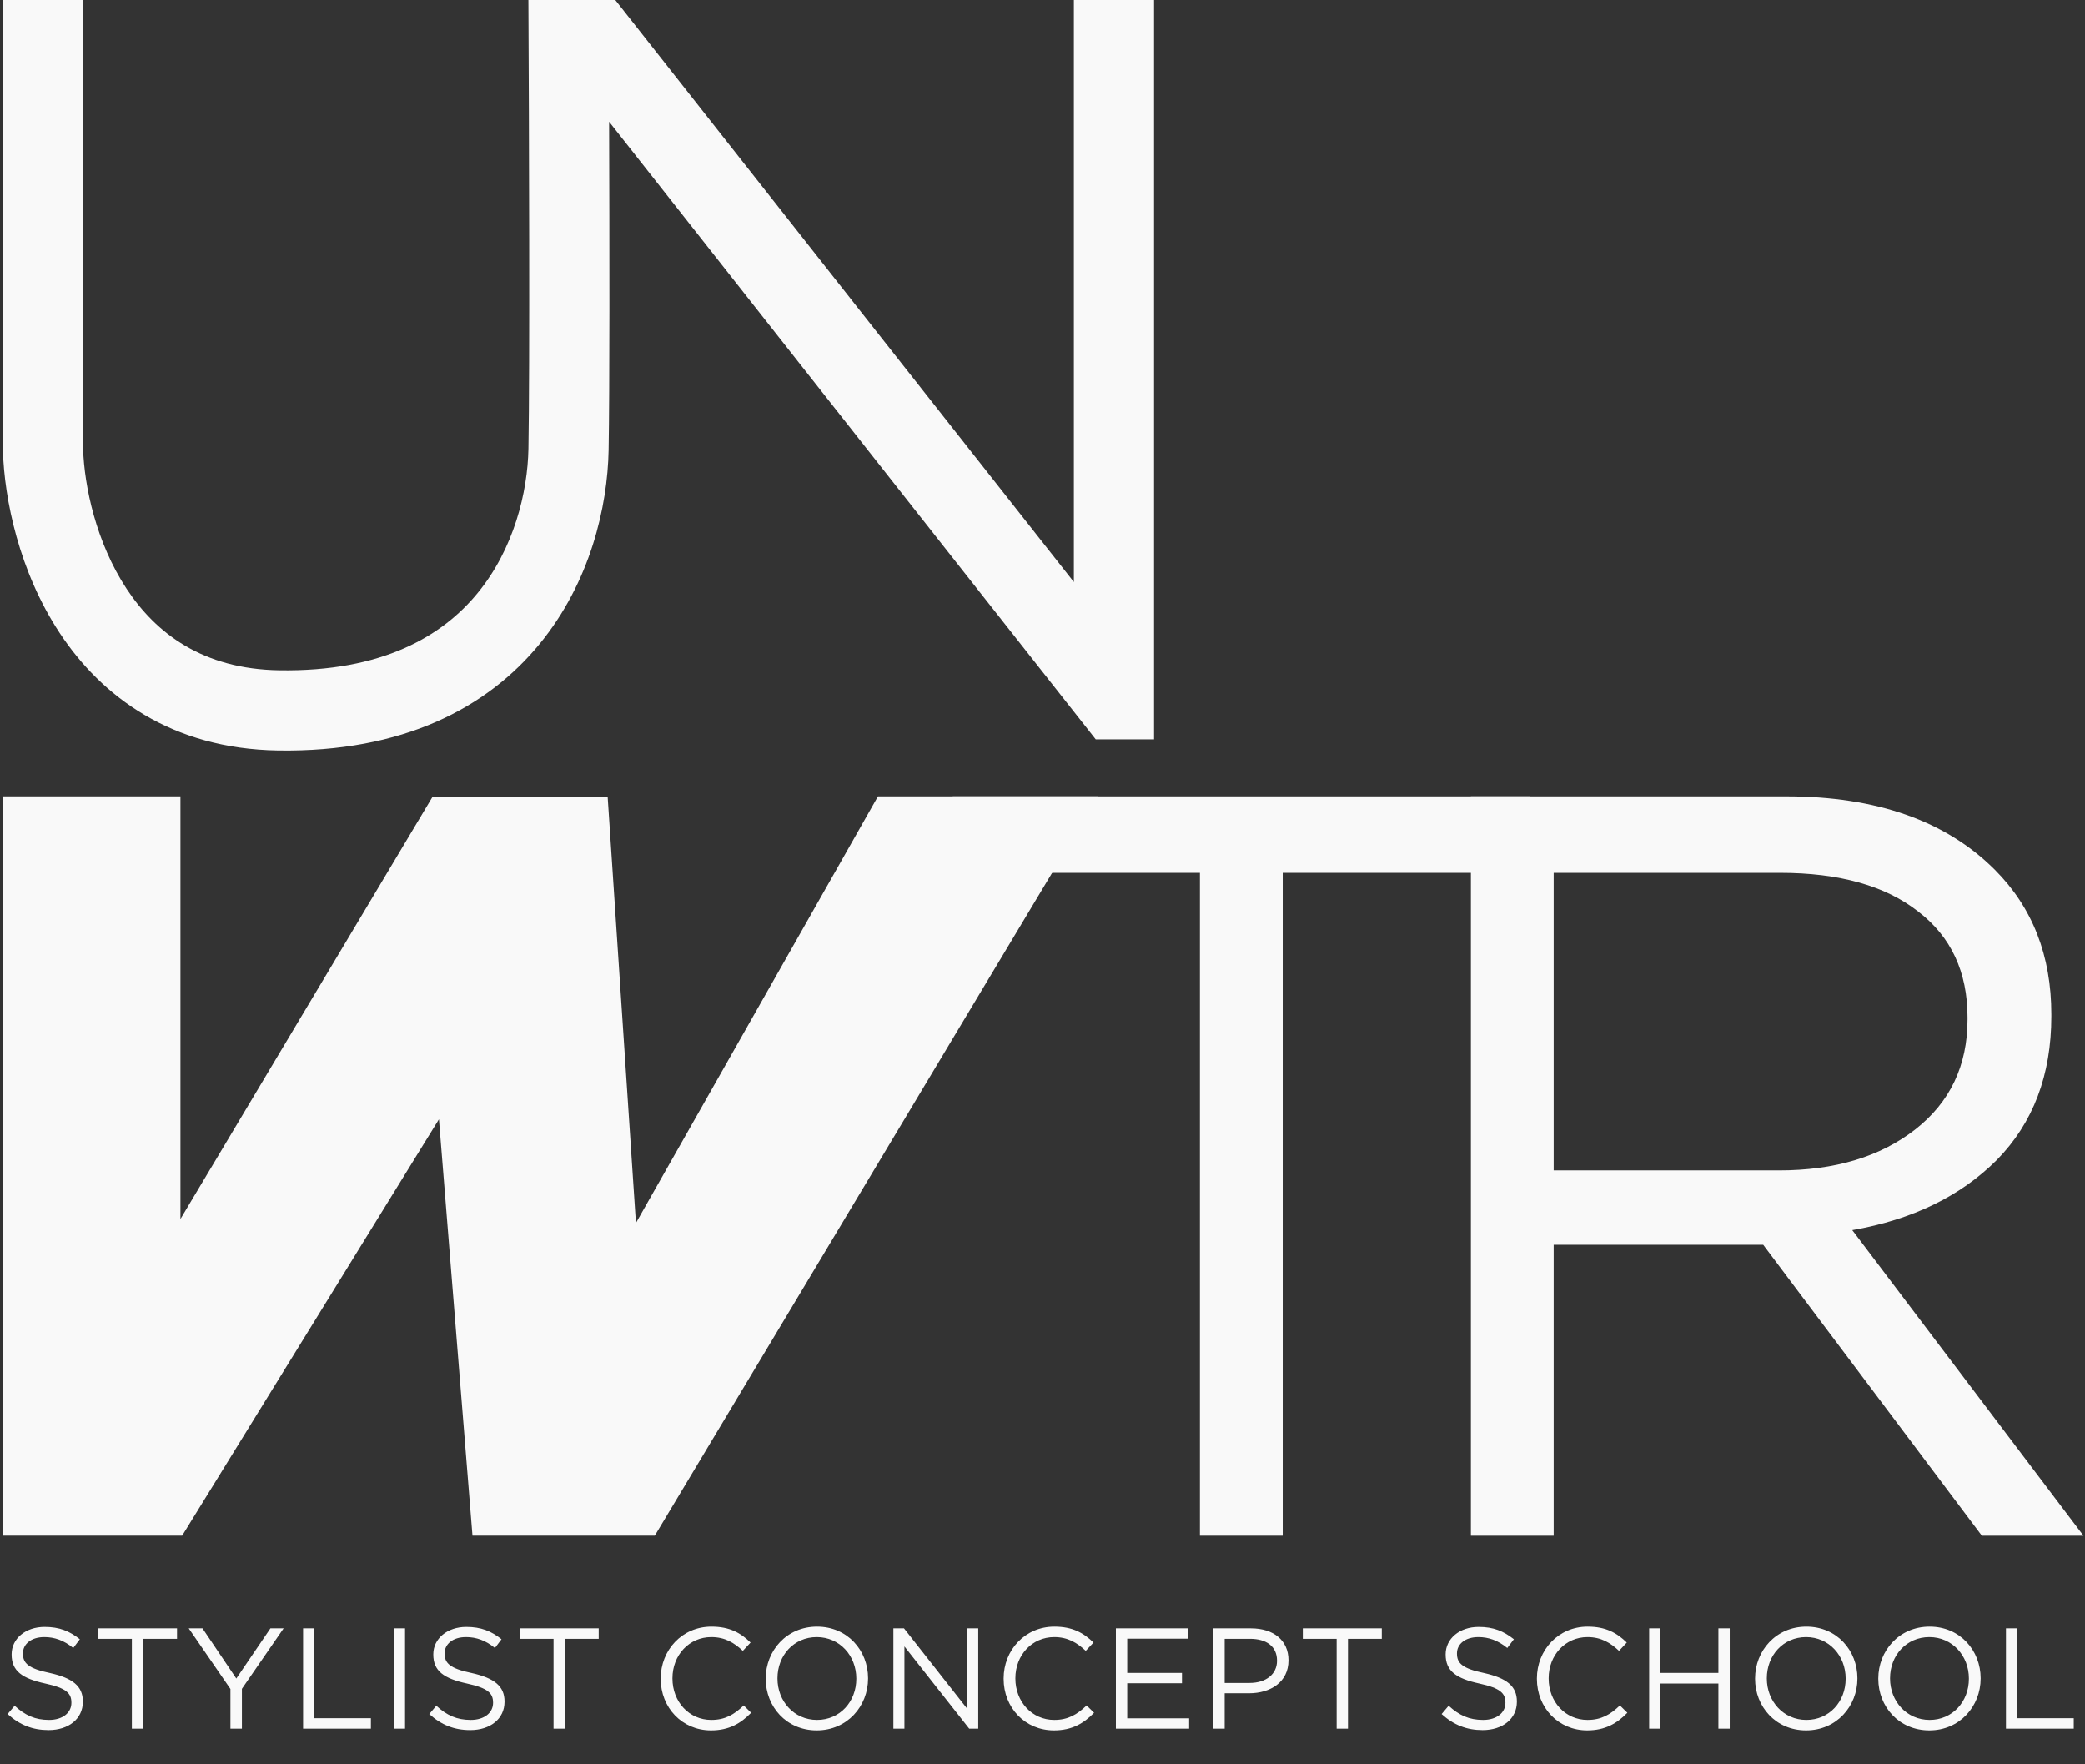
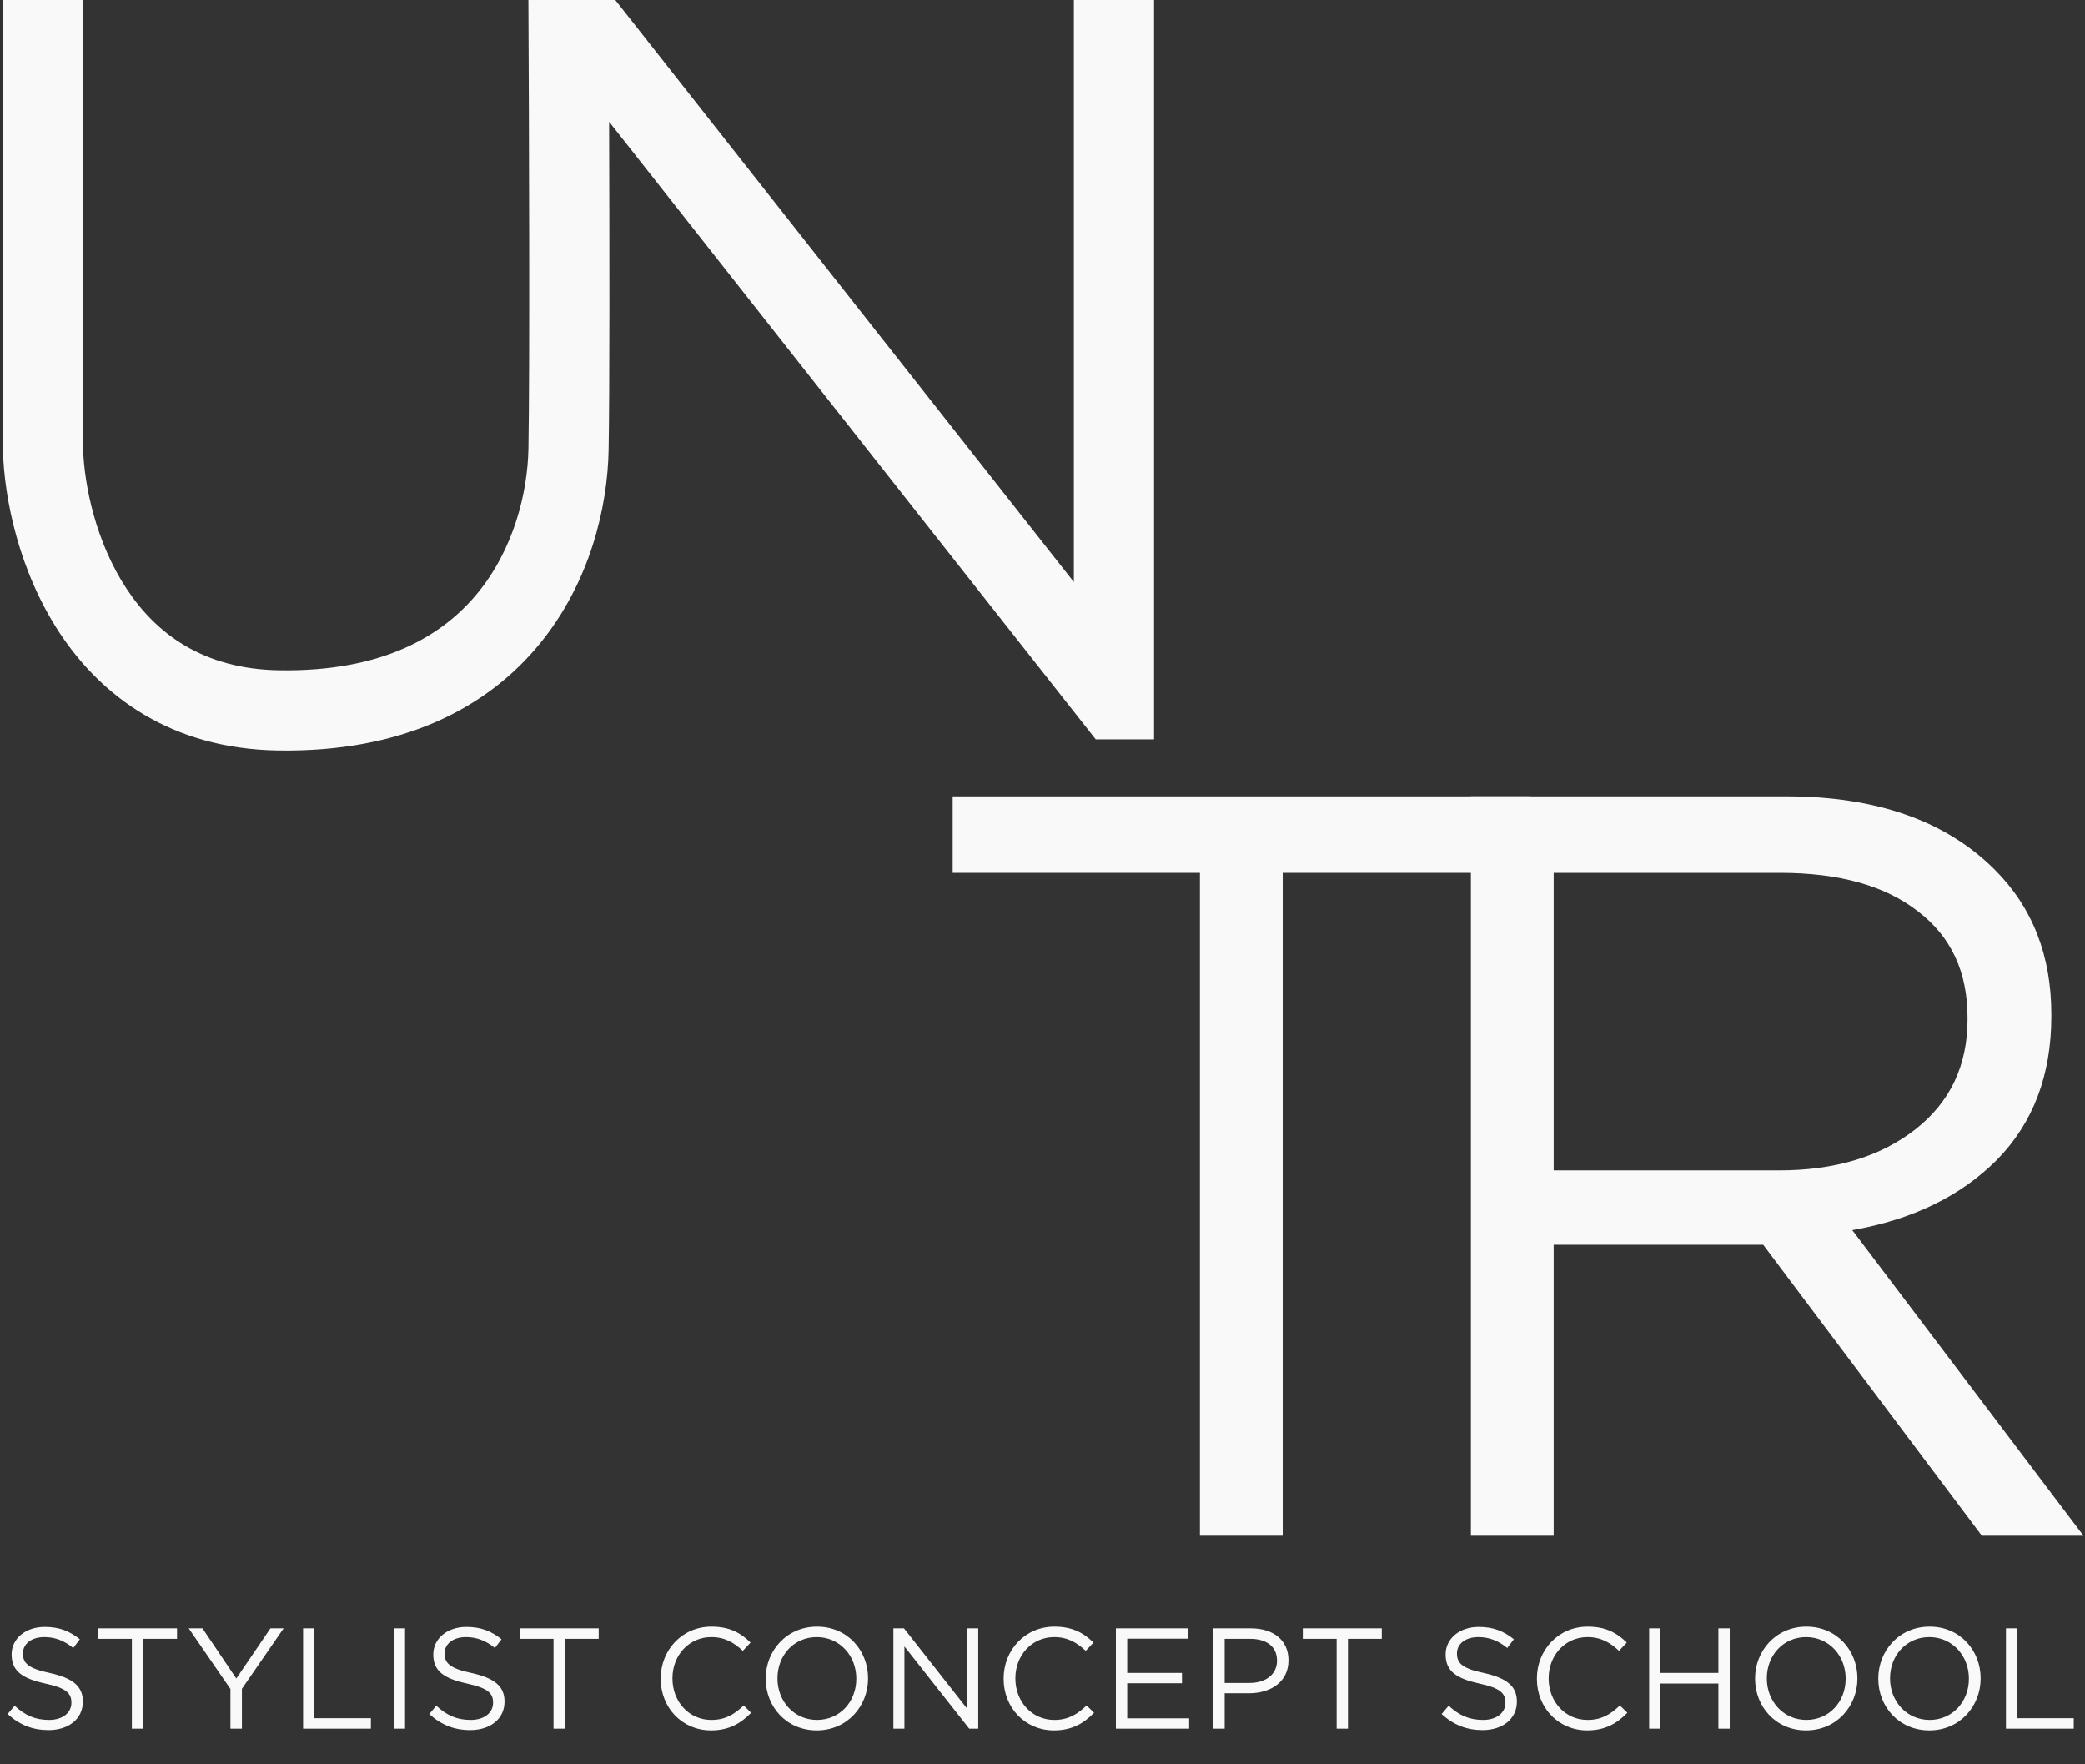
<svg xmlns="http://www.w3.org/2000/svg" width="728" height="616" viewBox="0 0 728 616" fill="none">
  <rect x="0" y="0" width="728" height="616" fill="#333333" stroke="none" />
  <path d="M16.968 604.063C11.362 604.063 6.857 602.261 2.653 598.457L5.105 595.554C8.759 598.908 12.263 600.509 17.118 600.509C21.873 600.509 24.926 598.007 24.926 594.553V594.453C24.926 591.2 23.174 589.398 15.816 587.796C7.758 586.044 4.054 583.442 4.054 577.686V577.586C4.054 572.13 8.909 568.026 15.566 568.026C20.721 568.026 24.275 569.477 27.879 572.33L25.576 575.383C22.323 572.731 19.07 571.579 15.466 571.579C10.861 571.579 8.008 574.032 8.008 577.235V577.335C8.008 580.639 9.76 582.541 17.518 584.142C25.326 585.894 28.93 588.697 28.93 594.053V594.153C28.93 600.159 23.925 604.063 16.968 604.063ZM46.043 603.562V572.18H34.231V568.526H61.809V572.18H49.997V603.562H46.043ZM80.46 603.562V589.698L65.895 568.526H70.7L82.512 586.044L94.424 568.526H99.029L84.464 589.648V603.562H80.46ZM105.827 603.562V568.526H109.781V599.909H129.502V603.562H105.827ZM137.472 603.562V568.526H141.426V603.562H137.472ZM164.2 604.063C158.594 604.063 154.089 602.261 149.885 598.457L152.338 595.554C155.991 598.908 159.495 600.509 164.35 600.509C169.105 600.509 172.158 598.007 172.158 594.553V594.453C172.158 591.2 170.406 589.398 163.049 587.796C154.99 586.044 151.287 583.442 151.287 577.686V577.586C151.287 572.13 156.142 568.026 162.798 568.026C167.954 568.026 171.507 569.477 175.111 572.33L172.809 575.383C169.555 572.731 166.302 571.579 162.698 571.579C158.094 571.579 155.241 574.032 155.241 577.235V577.335C155.241 580.639 156.992 582.541 164.75 584.142C172.559 585.894 176.162 588.697 176.162 594.053V594.153C176.162 600.159 171.157 604.063 164.2 604.063ZM193.275 603.562V572.18H181.463V568.526H209.042V572.18H197.229V603.562H193.275ZM248.254 604.163C238.143 604.163 230.686 596.205 230.686 586.144V586.044C230.686 576.134 238.143 567.926 248.404 567.926C254.76 567.926 258.614 570.128 262.068 573.481L259.365 576.384C256.362 573.581 253.159 571.579 248.354 571.579C240.596 571.579 234.79 577.886 234.79 585.944V586.044C234.79 594.153 240.596 600.509 248.354 600.509C253.159 600.509 256.312 598.657 259.665 595.454L262.268 598.007C258.664 601.711 254.56 604.163 248.254 604.163ZM285.175 604.163C274.514 604.163 267.356 595.804 267.356 586.144V586.044C267.356 576.384 274.614 567.926 285.275 567.926C295.936 567.926 303.093 576.284 303.093 585.944V586.044C303.093 595.704 295.836 604.163 285.175 604.163ZM285.275 600.509C293.283 600.509 298.989 594.103 298.989 586.144V586.044C298.989 578.086 293.183 571.579 285.175 571.579C277.166 571.579 271.46 577.986 271.46 585.944V586.044C271.46 594.003 277.267 600.509 285.275 600.509ZM311.933 603.562V568.526H315.637L337.709 596.605V568.526H341.563V603.562H338.41L315.787 574.833V603.562H311.933ZM367.993 604.163C357.882 604.163 350.425 596.205 350.425 586.144V586.044C350.425 576.134 357.882 567.926 368.143 567.926C374.499 567.926 378.353 570.128 381.807 573.481L379.104 576.384C376.101 573.581 372.898 571.579 368.093 571.579C360.335 571.579 354.529 577.886 354.529 585.944V586.044C354.529 594.153 360.335 600.509 368.093 600.509C372.898 600.509 376.051 598.657 379.405 595.454L382.007 598.007C378.404 601.711 374.299 604.163 367.993 604.163ZM389.624 603.562V568.526H414.951V572.13H393.579V584.092H412.698V587.696H393.579V599.959H415.201V603.562H389.624ZM423.656 603.562V568.526H436.769C444.678 568.526 449.883 572.731 449.883 579.638V579.738C449.883 587.296 443.576 591.2 436.119 591.2H427.61V603.562H423.656ZM427.61 587.596H436.269C442.075 587.596 445.879 584.493 445.879 579.888V579.788C445.879 574.783 442.125 572.18 436.469 572.18H427.61V587.596ZM466.699 603.562V572.18H454.887V568.526H482.465V572.18H470.653V603.562H466.699ZM517.673 604.063C512.067 604.063 507.563 602.261 503.358 598.457L505.811 595.554C509.465 598.908 512.968 600.509 517.823 600.509C522.578 600.509 525.631 598.007 525.631 594.553V594.453C525.631 591.2 523.879 589.398 516.522 587.796C508.463 586.044 504.76 583.442 504.76 577.686V577.586C504.76 572.13 509.615 568.026 516.272 568.026C521.427 568.026 524.981 569.477 528.584 572.33L526.282 575.383C523.029 572.731 519.775 571.579 516.171 571.579C511.567 571.579 508.714 574.032 508.714 577.235V577.335C508.714 580.639 510.466 582.541 518.224 584.142C526.032 585.894 529.635 588.697 529.635 594.053V594.153C529.635 600.159 524.63 604.063 517.673 604.063ZM554.193 604.163C544.083 604.163 536.625 596.205 536.625 586.144V586.044C536.625 576.134 544.083 567.926 554.343 567.926C560.7 567.926 564.554 570.128 568.007 573.481L565.305 576.384C562.302 573.581 559.098 571.579 554.293 571.579C546.535 571.579 540.729 577.886 540.729 585.944V586.044C540.729 594.153 546.535 600.509 554.293 600.509C559.098 600.509 562.252 598.657 565.605 595.454L568.208 598.007C564.604 601.711 560.5 604.163 554.193 604.163ZM575.825 603.562V568.526H579.779V584.092H600V568.526H603.954V603.562H600V587.796H579.779V603.562H575.825ZM630.62 604.163C619.959 604.163 612.801 595.804 612.801 586.144V586.044C612.801 576.384 620.059 567.926 630.72 567.926C641.381 567.926 648.538 576.284 648.538 585.944V586.044C648.538 595.704 641.281 604.163 630.62 604.163ZM630.72 600.509C638.728 600.509 644.434 594.103 644.434 586.144V586.044C644.434 578.086 638.628 571.579 630.62 571.579C622.612 571.579 616.906 577.986 616.906 585.944V586.044C616.906 594.003 622.712 600.509 630.72 600.509ZM673.645 604.163C662.984 604.163 655.826 595.804 655.826 586.144V586.044C655.826 576.384 663.084 567.926 673.745 567.926C684.406 567.926 691.563 576.284 691.563 585.944V586.044C691.563 595.704 684.306 604.163 673.645 604.163ZM673.745 600.509C681.753 600.509 687.459 594.103 687.459 586.144V586.044C687.459 578.086 681.653 571.579 673.645 571.579C665.637 571.579 659.931 577.986 659.931 585.944V586.044C659.931 594.003 665.737 600.509 673.745 600.509ZM700.403 603.562V568.526H704.357V599.909H724.077V603.562H700.403Z" fill="#F9F9F9" />
  <path fill-rule="evenodd" clip-rule="evenodd" d="M184.506 1.972L184.495 0.001H214.835L374.953 203.208V0H402.953V243.596V258.148H382.595L377.957 252.261L212.677 42.504C212.817 84.671 212.875 136.701 212.503 157.168C212.145 176.825 206.134 203.244 188.365 224.879C170.117 247.098 140.724 262.717 97.048 262.024C59.926 261.434 35.539 243.263 20.861 221.035C6.611 199.456 1.499 174.227 1.023 157.308L1.017 157.111V156.914V0H29.017V156.708C29.418 169.74 33.556 189.448 44.226 205.606C54.519 221.194 70.837 233.604 97.493 234.027C133.539 234.599 154.447 222.062 166.727 207.109C179.488 191.572 184.232 171.802 184.507 156.659C185.01 129.026 184.717 42.125 184.506 1.972Z" fill="#F9F9F9" />
  <path d="M418.969 536.188V304.745H332.634V278.039H534.204V304.745H447.869V536.188H418.969Z" fill="#F9F9F9" />
  <path d="M513.58 536.188V278.039H623.694C655.155 278.039 679.421 286.575 696.493 303.647C709.663 316.817 716.248 333.645 716.248 354.131V354.862C716.248 375.349 709.907 392.055 697.225 404.981C684.543 417.663 667.715 425.833 646.741 429.491L727.464 536.188H691.979L615.646 434.612H542.481V536.188H513.58ZM542.481 408.639H621.133C640.644 408.639 656.496 403.883 668.69 394.372C680.885 384.86 686.982 372.056 686.982 355.96V355.228C686.982 339.376 681.25 327.06 669.788 318.28C658.325 309.256 642.229 304.744 621.499 304.744H542.481V408.639Z" fill="#F9F9F9" />
-   <path fill-rule="evenodd" clip-rule="evenodd" d="M63.598 536.186H1V278.037H57.418L57.418 278.038H63.005V425.61L151.07 278.111H212.163L222.04 427.002L306.546 278.037H383.369L228.625 536.186H164.971L153.265 390.786L63.598 536.186Z" fill="#F9F9F9" />
</svg>